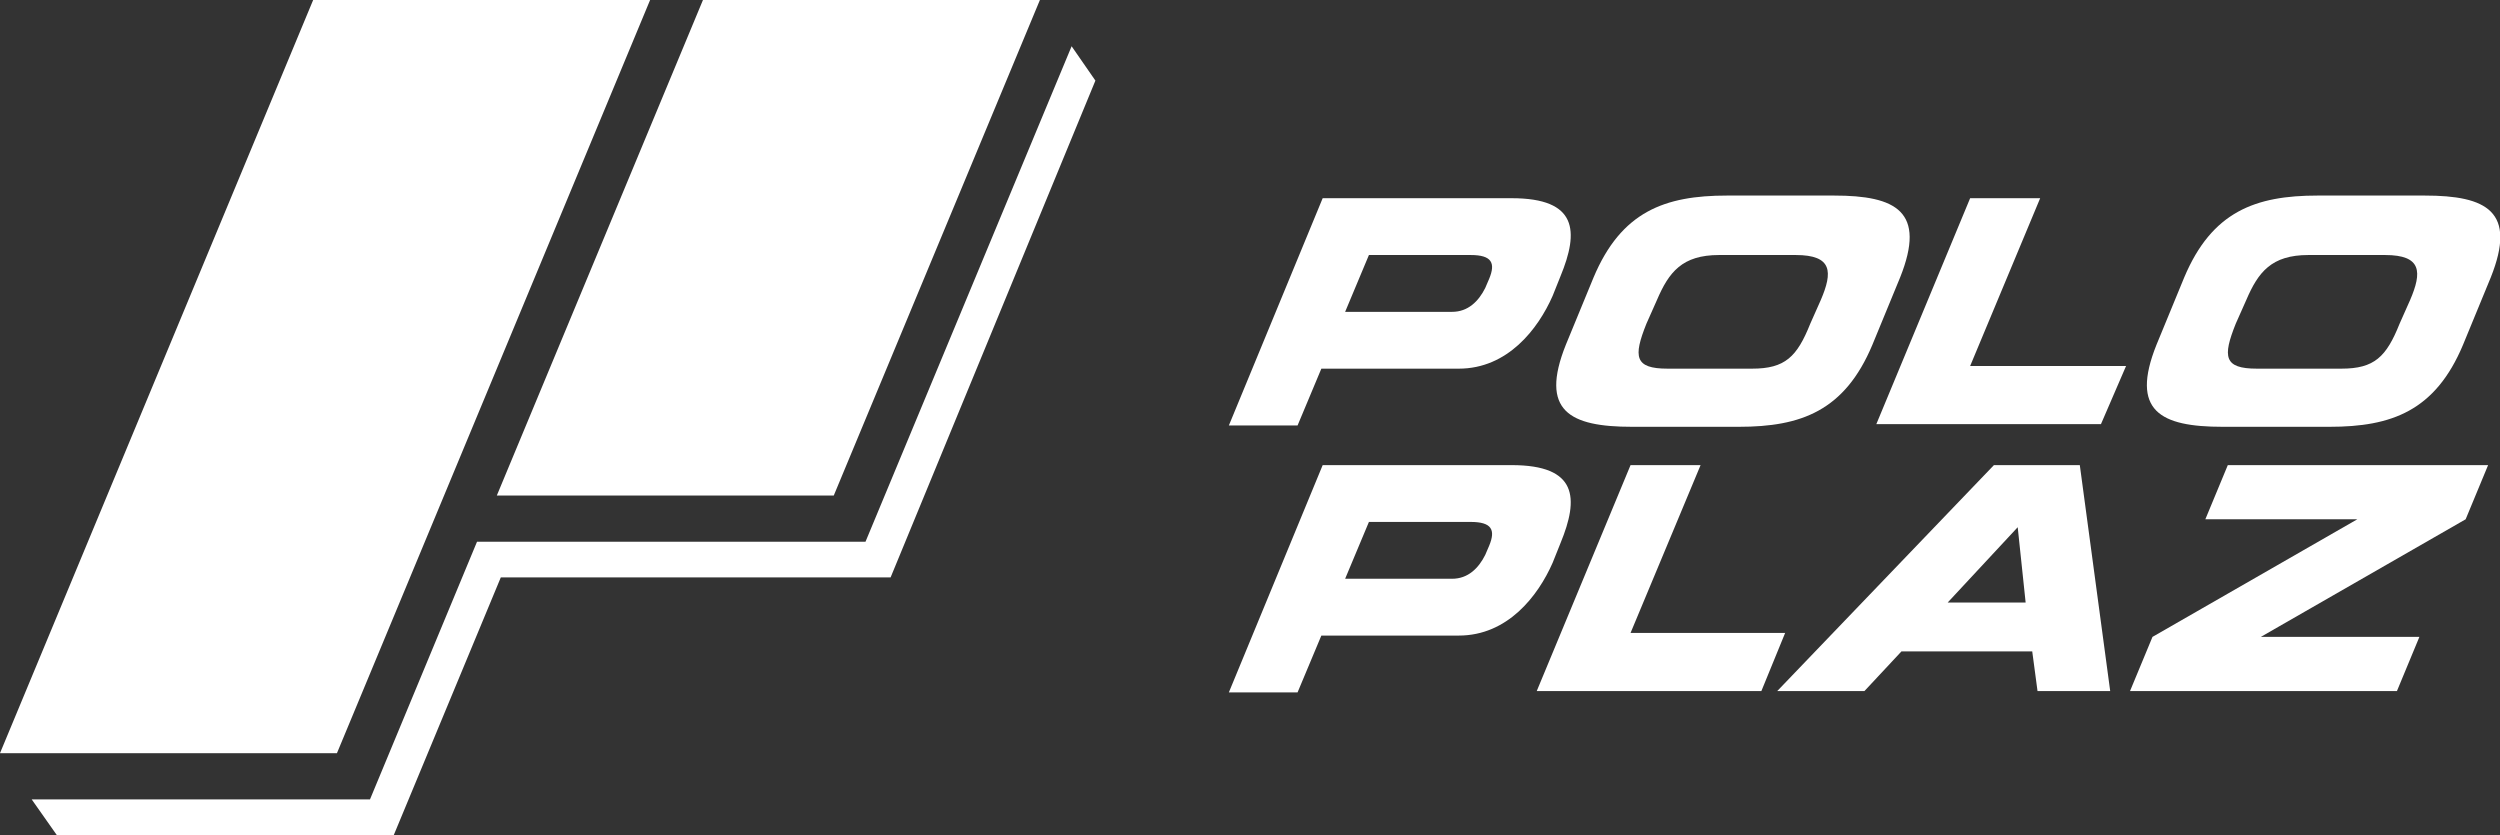
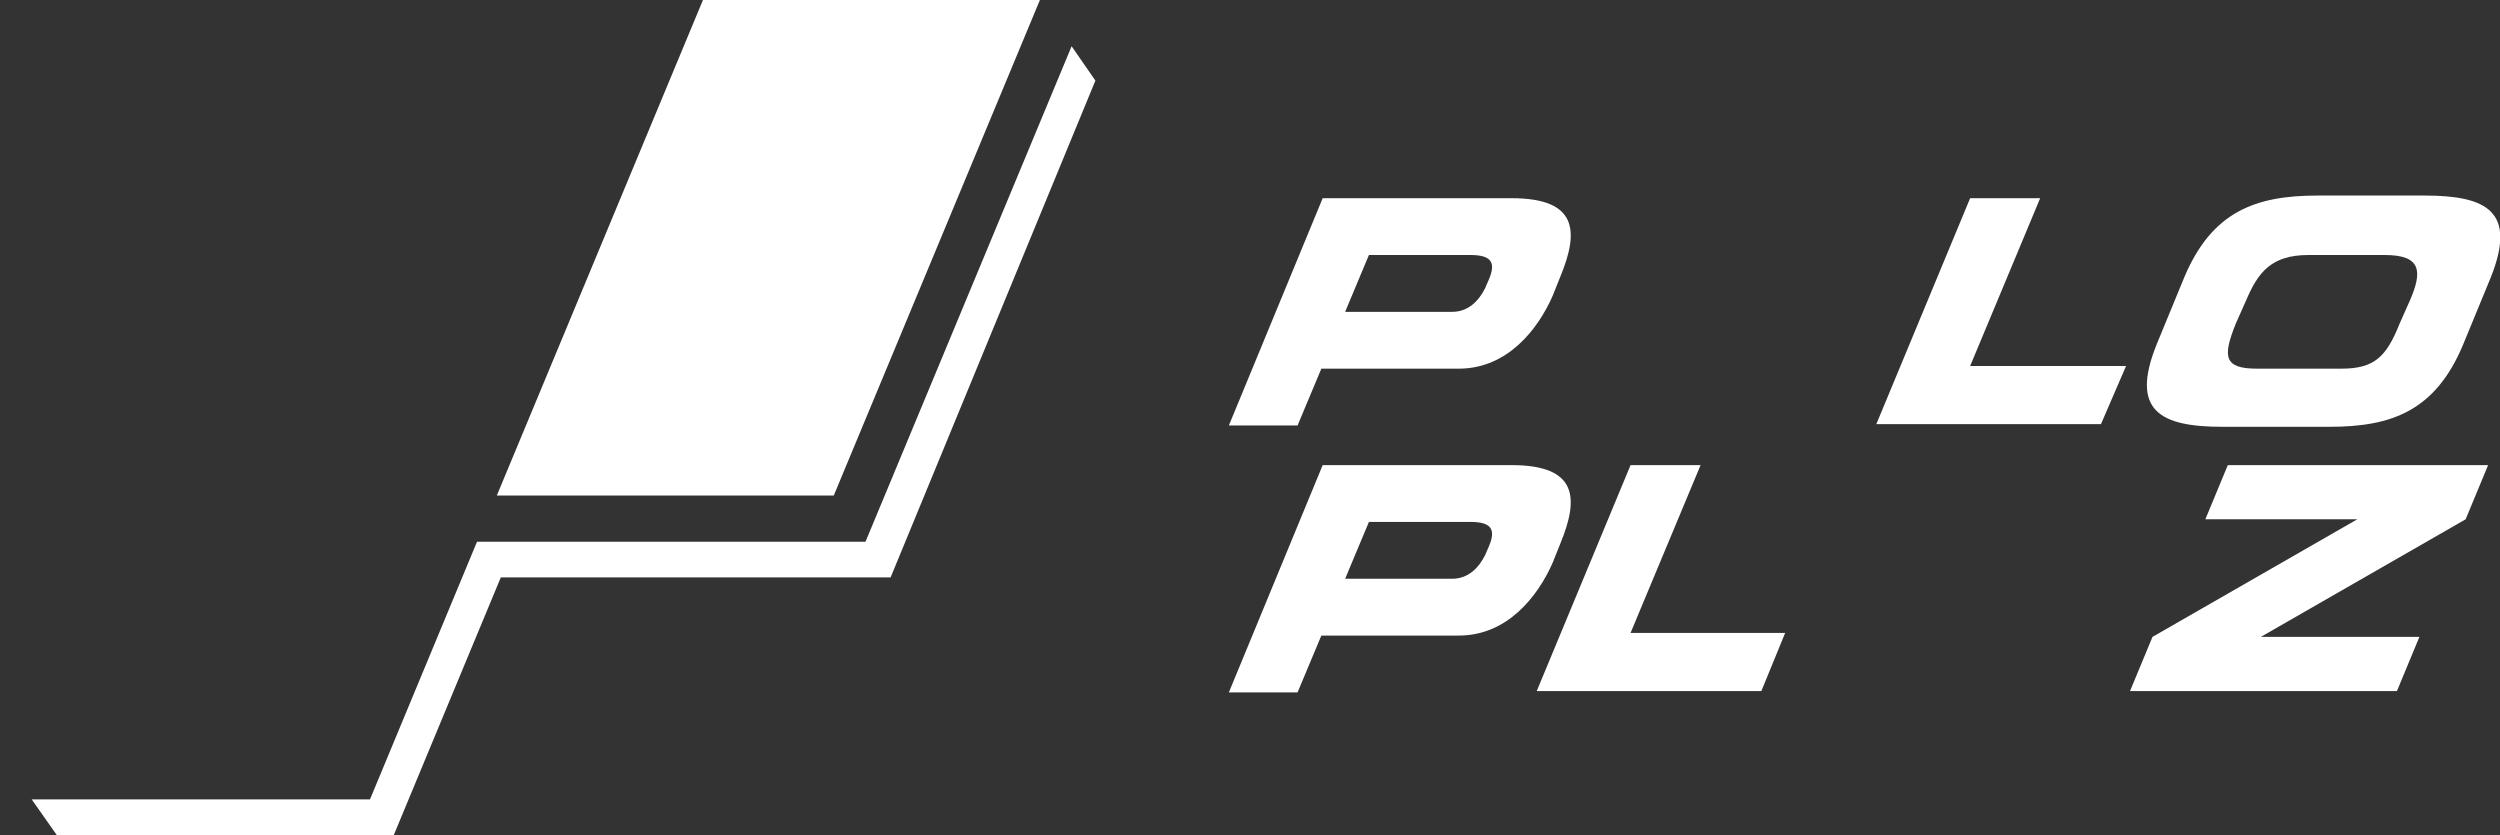
<svg xmlns="http://www.w3.org/2000/svg" version="1.1" id="Layer_1" x="0px" y="0px" viewBox="0 0 189.2 63.2" style="enable-background:new 0 0 189.2 63.2;" xml:space="preserve">
  <rect x="0" y="0" width="189.2" height="63.2" fill="#333333" stroke="none" />
  <style type="text/css">
	.st0{fill:#FFFFFF;}
</style>
-   <polygon class="st0" points="0,57 23.7,0 49.2,0 25.5,57 " />
  <polygon class="st0" points="37.6,37.5 53.2,0 78.7,0 63.1,37.5 " />
  <polygon class="st0" points="4.3,63.2 2.4,60.5 28,60.5 36.1,41 65.5,41 81.1,3.5 82.9,6.1 67.4,43.7 37.9,43.7 29.8,63.2 " />
  <g>
-     <path class="st0" d="M101.8,23.6h8.1c1.2,0,2-0.8,2.5-1.8l0.3-0.7c0.5-1.2,0.2-1.8-1.4-1.8h-7.7L101.8,23.6z M100.1,15h14.3   c5,0,5.1,2.5,3.7,5.9l-0.6,1.5c-1.1,2.5-3.4,5.5-7.1,5.5H100l-1.8,4.3H93L100.1,15z" />
-     <path class="st0" d="M124.6,24.5c-1,2.5-0.9,3.4,1.6,3.4h6.4c2.5,0,3.4-0.9,4.4-3.4l0.8-1.8c0.9-2.1,0.9-3.4-1.9-3.4h-5.8   c-2.8,0-3.8,1.3-4.7,3.4L124.6,24.5z M120.6,21c2.1-5,5.4-6.2,10.1-6.2h8.1c4.7,0,7,1.2,5,6.2l-2.1,5.1c-2.1,5-5.4,6.2-10.1,6.2   h-8.1c-4.7,0-7-1.2-5-6.2L120.6,21z" />
+     <path class="st0" d="M101.8,23.6h8.1c1.2,0,2-0.8,2.5-1.8l0.3-0.7c0.5-1.2,0.2-1.8-1.4-1.8h-7.7z M100.1,15h14.3   c5,0,5.1,2.5,3.7,5.9l-0.6,1.5c-1.1,2.5-3.4,5.5-7.1,5.5H100l-1.8,4.3H93L100.1,15z" />
  </g>
  <polygon class="st0" points="149.1,15 154.4,15 149.1,27.7 160.9,27.7 159,32.1 142,32.1 " />
  <g>
    <path class="st0" d="M169.2,24.5c-1,2.5-0.9,3.4,1.6,3.4h6.4c2.5,0,3.4-0.9,4.4-3.4l0.8-1.8c0.9-2.1,0.9-3.4-1.9-3.4h-5.8   c-2.8,0-3.8,1.3-4.7,3.4L169.2,24.5z M165.3,21c2.1-5,5.4-6.2,10.1-6.2h8.1c4.7,0,7,1.2,5,6.2l-2.1,5.1c-2.1,5-5.4,6.2-10.1,6.2   h-8.1c-4.7,0-7-1.2-5-6.2L165.3,21z" />
    <path class="st0" d="M101.8,43.8h8.1c1.2,0,2-0.8,2.5-1.8l0.3-0.7c0.5-1.2,0.2-1.8-1.4-1.8h-7.7L101.8,43.8z M100.1,35.2h14.3   c5,0,5.1,2.5,3.7,5.9l-0.6,1.5c-1.1,2.5-3.4,5.5-7.1,5.5H100l-1.8,4.3H93L100.1,35.2z" />
  </g>
  <polygon class="st0" points="123.4,35.2 128.7,35.2 123.4,47.9 135.1,47.9 133.3,52.3 116.3,52.3 " />
  <polygon class="st0" points="162.9,48.2 178.4,39.3 166.9,39.3 168.6,35.2 188.3,35.2 186.6,39.3 171.1,48.2 183.1,48.2 181.4,52.3   161.2,52.3 " />
-   <path class="st0" d="M147.4,45.6l5.3-5.7l0.6,5.7H147.4z M157.4,35.2h-6.5l-16.4,17.1h6.6l2.8-3h9.9l0.4,3h5.5L157.4,35.2z" />
</svg>